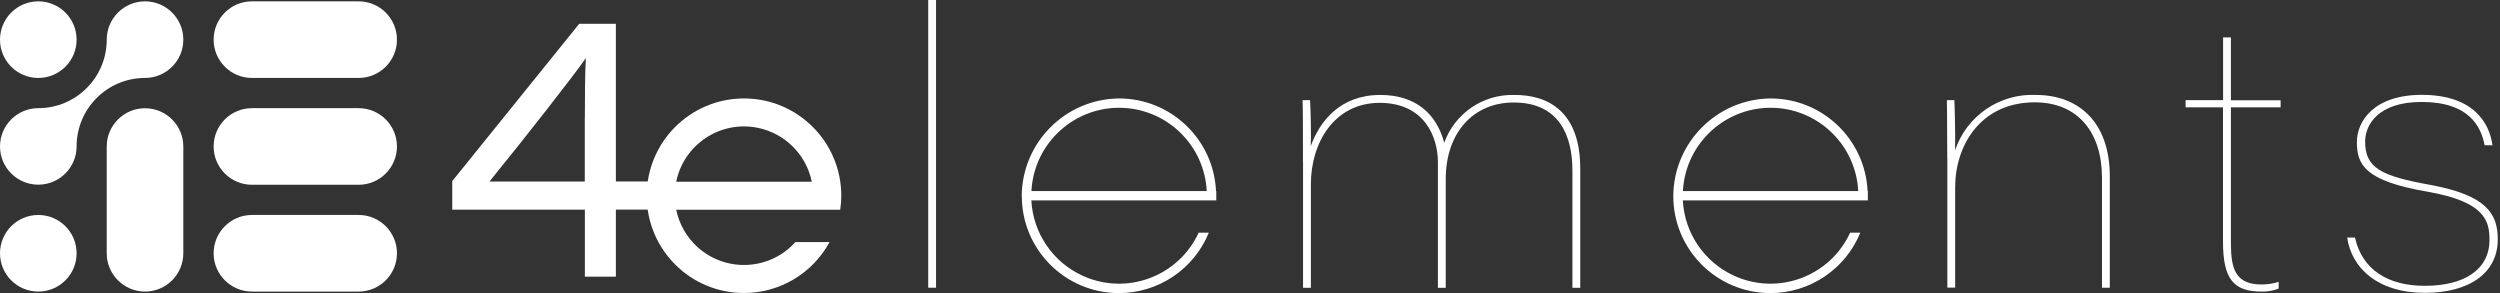
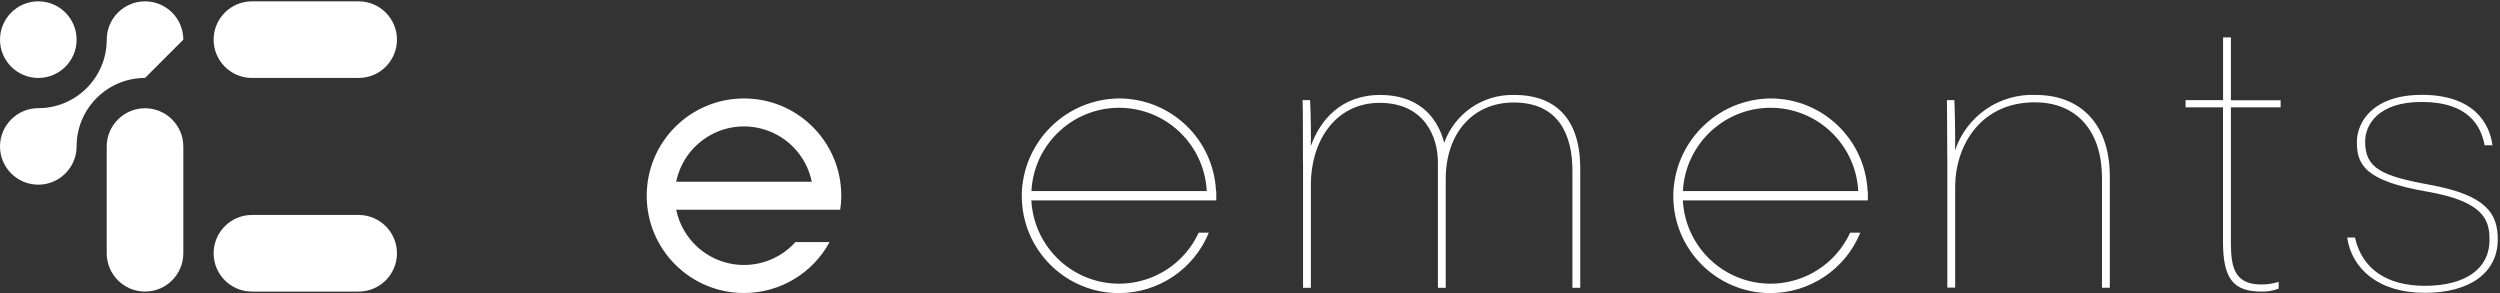
<svg xmlns="http://www.w3.org/2000/svg" width="290" height="34" viewBox="0 0 290 34" fill="none">
  <rect x="0" y="0" width="290" height="34" fill="#333333" stroke="none" />
  <g clip-path="url(#clip0_2113_7939)">
-     <path d="M67.844 32.102V24.321H52.461V21.005L67.187 2.764H71.442V21.047H76.146L75.646 24.311H71.442V32.091H67.844V32.102ZM67.844 13.652C67.844 12.004 67.855 8.302 67.959 6.737C66.739 8.531 61.076 15.769 56.779 21.057H67.834V13.652H67.844Z" fill="white" />
-     <path d="M107.674 33.374V0H108.581V33.374H107.674Z" fill="white" />
    <path d="M151.143 18.815C151.143 15.519 151.143 12.745 151.102 11.618H151.967C152.051 12.87 152.092 15.999 152.051 16.948C153.094 14.048 155.472 11.014 160.113 11.014C164.232 11.014 166.652 13.225 167.528 16.562C168.748 13.172 171.992 10.941 175.59 11.014C179.657 10.972 183.308 13.005 183.308 19.555V33.385H182.4V19.774C182.4 15.748 180.878 11.889 175.59 11.889C170.865 11.889 167.705 15.446 167.705 20.775V33.385H166.798V18.825C166.798 15.926 165.275 11.931 160.04 11.931C154.804 11.931 152.061 16.52 152.061 21.38V33.385H151.154V18.825L151.143 18.815Z" fill="white" />
    <path d="M225.882 18.377C225.882 14.132 225.84 12.484 225.84 11.618H226.705C226.747 12.317 226.831 15.644 226.789 17.427C228.134 13.443 231.952 10.826 236.155 11.013C241.14 11.013 244.738 14.184 244.738 20.462V33.374H243.831V20.629C243.831 15.383 241.056 11.869 236.029 11.869C229.74 11.869 226.799 16.896 226.799 21.704V33.364H225.892V18.366L225.882 18.377Z" fill="white" />
    <path d="M253.54 11.618H257.878V4.339H258.786V11.629H264.553V12.453H258.786V28.233C258.786 31.226 259.349 32.999 262.332 32.999C263.01 32.999 263.677 32.905 264.324 32.696V33.478C263.688 33.729 263.01 33.843 262.332 33.823C259.119 33.823 257.868 32.394 257.868 28.055V12.453H253.529V11.629L253.54 11.618Z" fill="white" />
    <path d="M273.179 27.565C274.003 31.247 276.944 33.155 281.283 33.155C285.83 33.155 288.781 31.288 288.781 27.826C288.781 25.656 288.302 23.404 281.585 22.235C274.264 20.984 273.398 19.065 273.398 16.468C273.398 14.121 275.306 11.003 280.938 11.003C287.092 11.003 288.823 14.466 289.125 16.854H288.218C287.791 14.643 286.393 11.827 280.897 11.827C275.87 11.827 274.357 14.476 274.357 16.416C274.357 19.492 276.183 20.41 281.898 21.443C288.489 22.653 289.741 24.822 289.741 27.773C289.741 31.632 286.497 33.969 281.283 33.969C275.818 33.969 272.793 31.111 272.271 27.555H273.179V27.565Z" fill="white" />
    <path d="M75.019 22.705C75.019 28.941 80.067 33.989 86.304 33.989C90.445 33.989 94.262 31.716 96.233 28.076H92.27C89.308 31.372 84.239 31.643 80.933 28.681C79.661 27.533 78.785 26.011 78.44 24.332H97.464C97.547 23.789 97.589 23.247 97.589 22.705C97.589 16.478 92.541 11.42 86.304 11.42C80.067 11.42 75.019 16.468 75.019 22.705ZM94.168 21.078H78.44C79.337 16.729 83.582 13.933 87.921 14.83C91.07 15.477 93.521 17.938 94.168 21.078Z" fill="white" />
    <path d="M118.53 22.705C118.509 28.921 123.536 33.979 129.762 34C134.351 34.01 138.492 31.236 140.223 26.991H139.045C136.688 32.102 130.639 34.323 125.539 31.966C122.107 30.381 119.834 27.022 119.635 23.247H141.089V22.162H141.058C140.776 16.155 135.822 11.42 129.804 11.42C123.599 11.482 118.582 16.499 118.52 22.705H118.53ZM139.994 22.162H119.646C119.938 16.551 124.725 12.233 130.336 12.515C135.551 12.786 139.712 16.948 139.983 22.162H139.994Z" fill="white" />
    <path d="M194.102 22.705C194.081 28.921 199.108 33.979 205.334 34C209.923 34.01 214.064 31.236 215.795 26.991H214.616C212.259 32.102 206.21 34.323 201.11 31.966C197.679 30.381 195.405 27.022 195.207 23.247H216.671V22.162H216.64C216.358 16.155 211.404 11.42 205.386 11.42C199.181 11.482 194.164 16.499 194.102 22.705ZM215.565 22.162H195.218C195.51 16.551 200.297 12.233 205.908 12.515C211.122 12.786 215.284 16.948 215.555 22.162H215.565Z" fill="white" />
    <path d="M4.443 9.042C6.897 9.042 8.886 7.053 8.886 4.599C8.886 2.146 6.897 0.156 4.443 0.156C1.989 0.156 0 2.146 0 4.599C0 7.053 1.989 9.042 4.443 9.042Z" fill="white" />
-     <path d="M4.443 33.822C6.897 33.822 8.886 31.833 8.886 29.38C8.886 26.926 6.897 24.936 4.443 24.936C1.989 24.936 0 26.926 0 29.38C0 31.833 1.989 33.822 4.443 33.822Z" fill="white" />
    <path d="M16.822 33.822C14.371 33.822 12.379 31.83 12.379 29.379V17C12.379 14.549 14.371 12.557 16.822 12.557C19.273 12.557 21.265 14.549 21.265 17V29.379C21.265 31.83 19.273 33.822 16.822 33.822Z" fill="white" />
-     <path d="M16.823 9.042C12.442 9.042 8.886 12.599 8.886 16.979C8.886 19.43 6.894 21.422 4.443 21.422C1.992 21.422 0 19.441 0 16.99C0 14.539 1.992 12.547 4.443 12.547C8.823 12.547 12.38 8.99 12.38 4.61C12.38 2.149 14.372 0.156 16.823 0.156C19.274 0.156 21.266 2.149 21.266 4.599C21.266 7.05 19.274 9.042 16.823 9.042Z" fill="white" />
-     <path d="M46.047 16.99C46.047 19.441 44.055 21.433 41.604 21.433H29.224C26.773 21.433 24.781 19.441 24.781 16.99C24.781 14.539 26.773 12.547 29.224 12.547H41.604C44.055 12.547 46.047 14.539 46.047 16.99Z" fill="white" />
+     <path d="M16.823 9.042C12.442 9.042 8.886 12.599 8.886 16.979C8.886 19.43 6.894 21.422 4.443 21.422C1.992 21.422 0 19.441 0 16.99C0 14.539 1.992 12.547 4.443 12.547C8.823 12.547 12.38 8.99 12.38 4.61C12.38 2.149 14.372 0.156 16.823 0.156C19.274 0.156 21.266 2.149 21.266 4.599Z" fill="white" />
    <path d="M46.047 29.38C46.047 31.83 44.055 33.822 41.604 33.822H29.224C26.773 33.822 24.781 31.83 24.781 29.38C24.781 26.928 26.773 24.936 29.224 24.936H41.604C44.055 24.936 46.047 26.928 46.047 29.38Z" fill="white" />
    <path d="M46.047 4.599C46.047 7.05 44.055 9.042 41.604 9.042H29.224C26.773 9.042 24.781 7.05 24.781 4.599C24.781 2.148 26.773 0.156 29.224 0.156H41.604C44.055 0.156 46.047 2.148 46.047 4.599Z" fill="white" />
  </g>
  <defs>
    <clipPath id="clip0_2113_7939">
      <rect width="289.741" height="34" fill="white" />
    </clipPath>
  </defs>
</svg>